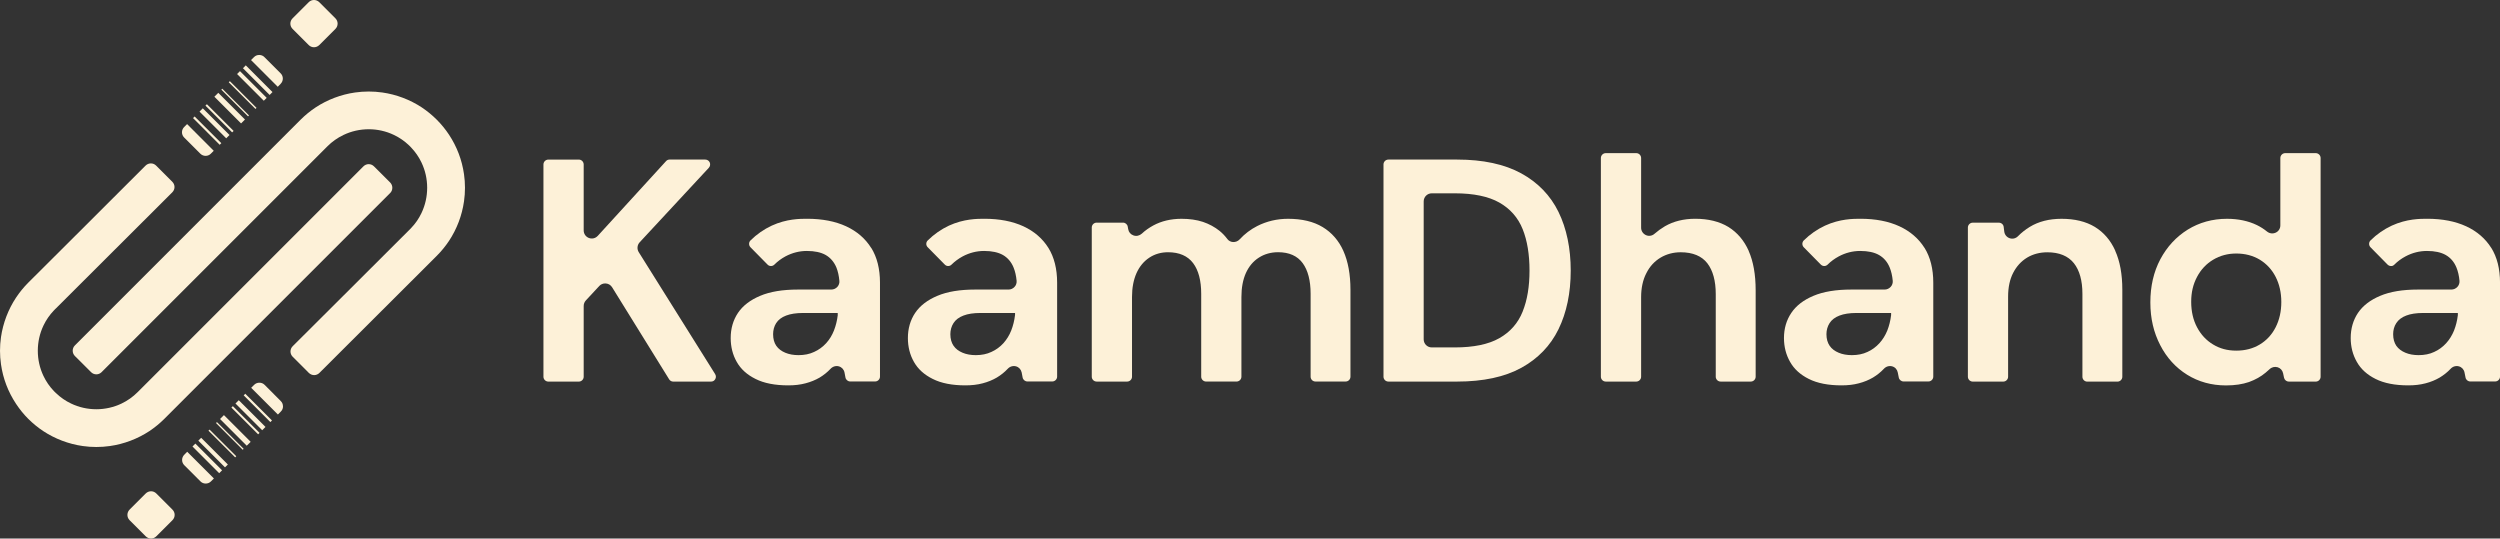
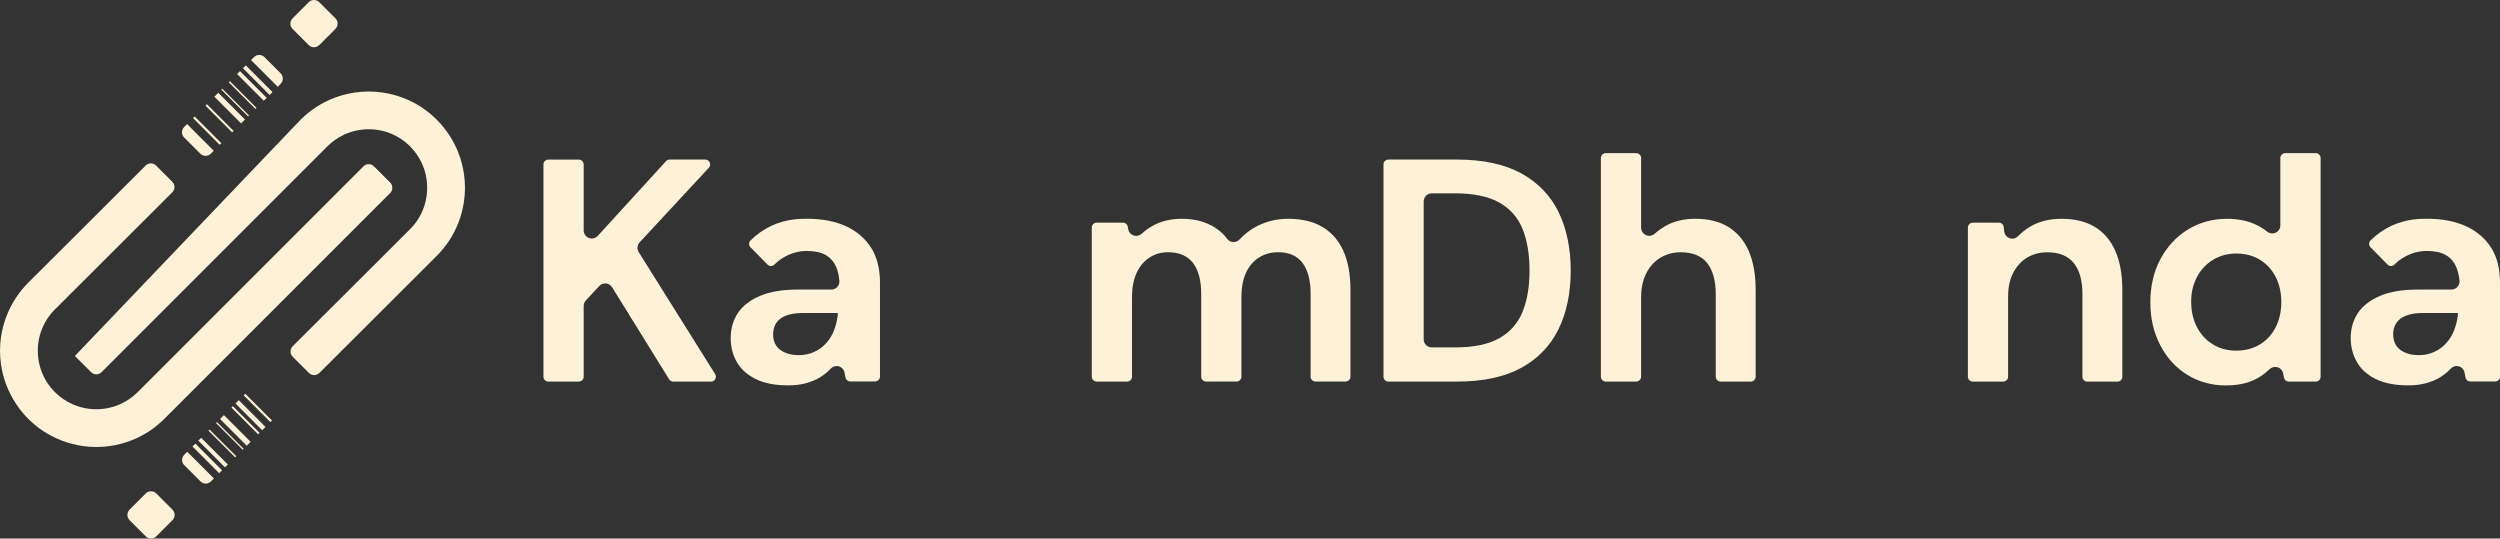
<svg xmlns="http://www.w3.org/2000/svg" id="Layer_2" data-name="Layer 2" viewBox="0 0 956.04 205.94">
  <rect x="0" y="0" width="956.04" height="205.94" fill="#333333" stroke="none" />
  <defs>
    <style>
      .cls-1 {
        fill: #fdf1d8;
      }
    </style>
  </defs>
  <g id="Layer_1-2" data-name="Layer 1">
    <g>
      <g>
        <path class="cls-1" d="M273.48,143.06l-29.22-46.64c-.74-1.18-.59-2.71.34-3.74l26.48-28.53c.59-.66.57-1.48.34-2.02-.25-.54-.81-1.11-1.72-1.11h-13.66c-.52,0-1.01.22-1.35.62l-26.09,28.55c-.89.96-2.19,1.28-3.42.81-1.21-.49-1.97-1.6-1.97-2.9v-25.2c0-1.03-.84-1.87-1.85-1.87h-11.67c-1.03,0-1.87.84-1.87,1.87v81.18c0,1.01.84,1.85,1.87,1.85h11.67c1.01,0,1.85-.84,1.85-1.85v-27.08c0-.79.3-1.53.84-2.12l5.12-5.51c.59-.64,1.4-.98,2.26-.98.1,0,.2,0,.3.02.98.07,1.82.62,2.34,1.43l21.81,35.2c.34.57.94.89,1.58.89h14.45c.69,0,1.31-.34,1.62-.96.34-.59.32-1.3-.05-1.9Z" />
        <path class="cls-1" d="M333.15,94.81c-2.22-3.57-5.44-6.35-9.58-8.27-4.16-1.92-9.18-2.88-14.89-2.88-2.73,0-7.85,0-13.56,2.63-3,1.4-5.74,3.3-8.12,5.66-.71.71-.71,1.9,0,2.61l6.5,6.6c.34.37.81.57,1.33.57s.94-.2,1.28-.52c1.26-1.26,2.68-2.31,4.23-3.15,2.63-1.4,5.39-2.09,8.22-2.09,2.98,0,5.39.52,7.21,1.55,1.82,1.06,3.2,2.66,4.09,4.8.57,1.43.96,3.15,1.13,5.07.1.84-.2,1.67-.76,2.31-.59.64-1.43,1.03-2.31,1.03h-12.77c-5.81,0-10.68.79-14.47,2.41-3.77,1.58-6.62,3.77-8.47,6.52-1.85,2.76-2.78,6.01-2.78,9.62,0,3.32.76,6.4,2.31,9.11,1.53,2.73,3.94,4.92,7.19,6.52,3.25,1.65,7.48,2.46,12.53,2.46,2.39,0,4.6-.25,6.6-.79,1.99-.52,3.79-1.26,5.39-2.19,1.58-.96,2.98-2.09,4.16-3.35.86-.91,2.07-1.26,3.2-.94,1.11.32,1.92,1.21,2.14,2.34l.37,1.94c.17.86.94,1.5,1.82,1.5h9.53c1.01,0,1.85-.84,1.85-1.85v-35.94c0-5.27-1.13-9.75-3.35-13.32ZM320.37,120.51c-.25,2.09-.74,4.06-1.45,5.88-.71,1.82-1.72,3.47-3,4.87-1.28,1.4-2.83,2.54-4.58,3.32-1.75.84-3.77,1.23-5.96,1.23-1.9,0-3.59-.3-5.05-.91-1.5-.62-2.66-1.5-3.47-2.66-.81-1.18-1.21-2.66-1.21-4.43,0-1.58.39-3.03,1.18-4.26.81-1.26,2.09-2.24,3.81-2.88,1.67-.64,3.84-.98,6.45-.98h13.27v.81Z" />
-         <path class="cls-1" d="M400.93,94.81c-2.22-3.57-5.44-6.35-9.57-8.27-4.18-1.92-9.18-2.88-14.89-2.88-2.73,0-7.85,0-13.59,2.63-2.98,1.4-5.71,3.3-8.1,5.66-.74.71-.74,1.9,0,2.61l6.5,6.6c.34.37.81.57,1.31.57h.02c.47,0,.94-.2,1.25-.52,1.28-1.26,2.71-2.31,4.26-3.15,2.63-1.4,5.39-2.09,8.22-2.09,2.98,0,5.39.52,7.21,1.55,1.82,1.06,3.2,2.66,4.06,4.8.59,1.43.98,3.15,1.16,5.07.07.84-.2,1.7-.79,2.31-.59.66-1.43,1.03-2.29,1.03h-12.8c-5.78,0-10.66.79-14.45,2.41-3.77,1.58-6.62,3.77-8.47,6.52s-2.78,6.01-2.78,9.62c0,3.32.76,6.4,2.31,9.11,1.53,2.73,3.94,4.92,7.19,6.52,3.25,1.65,7.46,2.46,12.5,2.46,2.39,0,4.63-.25,6.62-.79,1.99-.52,3.79-1.26,5.37-2.19,1.6-.96,3-2.09,4.18-3.35.84-.91,2.07-1.26,3.2-.94,1.11.32,1.9,1.21,2.14,2.34l.37,1.94c.17.86.94,1.5,1.82,1.5h9.5c1.03,0,1.87-.84,1.87-1.85v-35.94c0-5.27-1.13-9.75-3.35-13.32ZM388.16,120.51c-.25,2.09-.74,4.06-1.45,5.88-.71,1.82-1.75,3.47-3,4.87-1.28,1.4-2.83,2.54-4.58,3.32-1.75.84-3.77,1.23-5.98,1.23-1.87,0-3.57-.3-5.02-.91-1.5-.62-2.66-1.5-3.47-2.66-.81-1.18-1.23-2.66-1.23-4.43,0-1.58.42-3.03,1.21-4.26.81-1.26,2.09-2.24,3.82-2.88,1.65-.64,3.81-.98,6.42-.98h13.29v.81Z" />
-         <path class="cls-1" d="M735.97,94.81c-2.24-3.57-5.46-6.35-9.6-8.27-4.16-1.92-9.16-2.88-14.87-2.88-2.76,0-7.85,0-13.59,2.63-3,1.4-5.74,3.3-8.12,5.66-.71.71-.71,1.9,0,2.61l6.5,6.6c.37.37.84.57,1.33.57h.02c.47,0,.91-.2,1.26-.52,1.25-1.26,2.71-2.31,4.26-3.15,2.61-1.4,5.39-2.09,8.22-2.09,2.98,0,5.39.52,7.19,1.55,1.85,1.06,3.22,2.66,4.09,4.8.59,1.43.98,3.15,1.16,5.07.07.84-.2,1.67-.79,2.31-.59.64-1.43,1.03-2.29,1.03h-12.8c-5.78,0-10.66.79-14.47,2.41-3.77,1.58-6.6,3.77-8.44,6.52-1.87,2.76-2.81,6.01-2.81,9.62,0,3.32.79,6.4,2.34,9.11,1.53,2.73,3.94,4.92,7.16,6.52,3.27,1.65,7.48,2.46,12.53,2.46,2.39,0,4.63-.25,6.62-.79,1.99-.52,3.79-1.26,5.37-2.19,1.6-.96,3-2.09,4.18-3.35.84-.91,2.07-1.26,3.2-.94,1.11.32,1.9,1.21,2.12,2.34l.39,1.94c.17.86.94,1.5,1.82,1.5h9.5c1.03,0,1.87-.84,1.87-1.85v-35.94c0-5.27-1.13-9.75-3.35-13.32ZM723.19,120.51c-.25,2.09-.74,4.06-1.45,5.88-.74,1.82-1.75,3.47-3.03,4.87-1.28,1.4-2.81,2.54-4.55,3.32-1.75.84-3.77,1.23-5.98,1.23-1.87,0-3.57-.3-5.02-.91-1.5-.62-2.68-1.5-3.47-2.66-.81-1.18-1.23-2.66-1.23-4.43,0-1.58.42-3.03,1.21-4.26.81-1.26,2.09-2.24,3.81-2.88,1.65-.64,3.81-.98,6.42-.98h13.29v.81Z" />
        <path class="cls-1" d="M952.7,94.81c-2.24-3.57-5.46-6.35-9.6-8.27-4.16-1.92-9.16-2.88-14.87-2.88-2.76,0-7.85,0-13.59,2.63-3,1.4-5.74,3.3-8.12,5.66-.71.71-.71,1.9,0,2.61l6.5,6.6c.37.37.84.57,1.33.57.52.07.94-.2,1.28-.52,1.26-1.26,2.68-2.31,4.26-3.15,2.61-1.4,5.39-2.09,8.22-2.09,2.98,0,5.39.52,7.19,1.55,1.85,1.06,3.22,2.66,4.09,4.8.59,1.43.99,3.15,1.16,5.07.07.84-.2,1.67-.79,2.31-.59.64-1.43,1.03-2.29,1.03h-12.8c-5.81,0-10.66.79-14.47,2.41-3.77,1.58-6.6,3.77-8.47,6.52-1.85,2.76-2.78,6.01-2.78,9.62,0,3.32.79,6.4,2.34,9.11,1.53,2.73,3.94,4.92,7.16,6.52,3.27,1.65,7.48,2.46,12.53,2.46,2.39,0,4.6-.25,6.62-.79,1.99-.52,3.79-1.26,5.37-2.19,1.58-.96,3-2.09,4.18-3.35.84-.91,2.04-1.26,3.18-.94,1.13.32,1.92,1.21,2.14,2.34l.39,1.94c.15.86.94,1.5,1.82,1.5h9.5c1.03,0,1.87-.84,1.87-1.85v-35.94c0-5.27-1.13-9.75-3.35-13.32ZM939.92,120.51c-.25,2.09-.74,4.06-1.45,5.88-.74,1.82-1.75,3.47-3.03,4.87-1.28,1.4-2.81,2.54-4.55,3.32-1.75.84-3.77,1.23-5.98,1.23-1.87,0-3.57-.3-5.02-.91-1.5-.62-2.68-1.5-3.5-2.66-.79-1.18-1.21-2.66-1.21-4.43,0-1.58.39-3.03,1.21-4.26.81-1.26,2.09-2.24,3.81-2.88,1.65-.64,3.82-.98,6.43-.98h13.29v.81Z" />
        <path class="cls-1" d="M513.74,95.97c-1.77-3.96-4.46-7.04-7.93-9.13-3.5-2.12-7.95-3.17-13.22-3.17-4.23,0-8.2.94-11.79,2.76-2.56,1.3-4.82,3.03-6.7,5.07-.66.74-1.62,1.11-2.56,1.06-.89-.05-1.67-.47-2.19-1.16-.86-1.16-1.85-2.19-2.93-3.08-1.87-1.5-4.01-2.66-6.4-3.47-2.39-.79-5.14-1.18-8.17-1.18-4.06,0-7.7.86-10.83,2.56-1.62.89-3.1,1.92-4.38,3.13-.89.79-2.09,1.06-3.2.66-1.06-.37-1.82-1.26-2-2.39l-.17-.94c-.15-.91-.91-1.55-1.82-1.55h-10.07c-1.03,0-1.87.84-1.87,1.85v57.08c0,1.01.84,1.85,1.87,1.85h11.67c1.01,0,1.85-.84,1.85-1.85v-30.52c0-3.5.59-6.57,1.72-9.11,1.16-2.56,2.81-4.53,4.9-5.91,2.09-1.38,4.5-2.07,7.16-2.07,4.28,0,7.51,1.4,9.6,4.18,2.04,2.71,3.08,6.65,3.08,11.69v31.73c0,1.01.84,1.85,1.87,1.85h11.64c1.03,0,1.87-.84,1.87-1.85v-30.52c0-3.5.57-6.57,1.7-9.11,1.16-2.56,2.83-4.55,4.97-5.91,2.14-1.38,4.63-2.07,7.36-2.07,4.21,0,7.36,1.4,9.4,4.18,1.99,2.71,3.03,6.65,3.03,11.69v31.73c0,1.01.81,1.85,1.85,1.85h11.54c1.03,0,1.85-.84,1.85-1.85v-33.2c0-5.88-.91-10.88-2.71-14.89Z" />
        <path class="cls-1" d="M595.99,81.03c-3.08-6.28-7.88-11.25-14.25-14.74-6.4-3.5-14.65-5.27-24.49-5.27h-26.31c-1.03,0-1.87.84-1.87,1.87v81.18c0,1.01.84,1.85,1.87,1.85h26.31c9.92,0,18.19-1.77,24.54-5.27,6.35-3.5,11.13-8.44,14.2-14.74,3.1-6.33,4.68-13.88,4.68-22.42s-1.58-16.12-4.68-22.45ZM582.3,119.13c-1.77,4.43-4.77,7.85-8.96,10.21-4.11,2.34-9.85,3.52-16.96,3.52h-8.86c-1.7,0-3.08-1.38-3.08-3.08v-52.77c0-1.7,1.38-3.08,3.08-3.08h8.86c7.11,0,12.82,1.18,16.96,3.52,4.18,2.36,7.19,5.78,8.96,10.21,1.75,4.36,2.61,9.67,2.61,15.8s-.86,11.3-2.61,15.65Z" />
        <path class="cls-1" d="M668.75,95.97c-1.75-3.96-4.36-7.04-7.75-9.16-3.42-2.09-7.71-3.15-12.73-3.15-4.38,0-8.27.96-11.57,2.86-1.45.86-2.78,1.82-3.99,2.88-.91.81-2.17,1.01-3.27.52-1.13-.52-1.85-1.6-1.85-2.83v-26.66c0-1.03-.84-1.87-1.85-1.87h-11.67c-1.03,0-1.87.84-1.87,1.87v83.64c0,1.01.84,1.85,1.87,1.85h11.67c1.01,0,1.85-.84,1.85-1.85v-30.4c0-3.52.66-6.62,1.99-9.18,1.3-2.61,3.15-4.6,5.46-5.98,2.29-1.35,4.87-2.04,7.68-2.04,4.6,0,8.05,1.43,10.21,4.23,2.12,2.76,3.2,6.72,3.2,11.74v31.63c0,1.01.84,1.85,1.87,1.85h11.52c1.03,0,1.87-.84,1.87-1.85v-33.08c0-5.96-.89-11-2.66-15.01Z" />
        <path class="cls-1" d="M808.9,95.85c-1.77-3.96-4.41-7.01-7.8-9.08-3.42-2.07-7.7-3.1-12.73-3.1-4.7,0-8.79,1.03-12.16,3.1-1.67,1.03-3.18,2.22-4.48,3.54-.84.86-2.04,1.18-3.2.79-1.13-.39-1.92-1.35-2.07-2.56l-.22-1.77c-.1-.94-.91-1.62-1.85-1.62h-9.97c-1.03,0-1.87.84-1.87,1.85v57.08c0,1.01.84,1.85,1.87,1.85h11.64c1.03,0,1.87-.84,1.87-1.85v-30.62c0-3.54.64-6.6,1.92-9.08,1.28-2.51,3.08-4.48,5.34-5.86,2.24-1.35,4.87-2.04,7.75-2.04,4.53,0,7.93,1.4,10.14,4.16,2.17,2.73,3.27,6.67,3.27,11.72v31.73c0,1.01.84,1.85,1.85,1.85h11.54c1.03,0,1.87-.84,1.87-1.85v-33.35c0-5.86-.91-10.85-2.73-14.87Z" />
        <path class="cls-1" d="M885.55,58.56h-11.64c-1.03,0-1.87.84-1.87,1.87v25.75c0,1.21-.66,2.26-1.72,2.76-1.11.54-2.39.39-3.37-.39-1.18-.96-2.49-1.8-3.91-2.49-3.27-1.58-7.11-2.39-11.42-2.39-5.51,0-10.56,1.4-14.99,4.13-4.43,2.76-7.95,6.57-10.49,11.35-2.54,4.78-3.81,10.31-3.81,16.49s1.28,11.52,3.77,16.34c2.46,4.8,5.93,8.61,10.29,11.32,4.36,2.71,9.35,4.09,14.87,4.09,3.35,0,6.3-.44,8.79-1.3,2.46-.89,4.6-2.09,6.37-3.59.52-.42,1.01-.86,1.48-1.3.84-.81,1.99-1.08,3.1-.76,1.06.32,1.85,1.18,2.09,2.29l.37,1.75c.2.84.96,1.45,1.82,1.45h10.29c1.03,0,1.87-.84,1.87-1.85V60.43c0-1.03-.84-1.87-1.87-1.87ZM870.24,125.16c-1.43,2.81-3.47,5.02-6.05,6.57-2.61,1.58-5.61,2.36-9.01,2.36s-6.28-.79-8.86-2.36c-2.59-1.55-4.65-3.77-6.13-6.57-1.48-2.78-2.24-6.05-2.24-9.75s.76-6.74,2.24-9.53c1.48-2.81,3.57-5.02,6.18-6.57,2.63-1.58,5.61-2.36,8.81-2.36,3.37,0,6.4.79,9.01,2.36,2.58,1.58,4.63,3.77,6.05,6.57,1.43,2.78,2.17,6.03,2.17,9.62s-.74,6.87-2.17,9.65Z" />
      </g>
      <g>
        <path class="cls-1" d="M129.11,9.03c0,.76-.3,1.49-.83,2.02l-6.19,6.19c-.55.53-1.26.83-2.02.83s-1.47-.3-2-.83l-6.19-6.19c-1.12-1.12-1.12-2.91,0-4.03l6.19-6.19c.53-.53,1.24-.83,2-.83s1.47.3,2.02.83l6.19,6.19c.53.53.83,1.26.83,2Z" />
        <path class="cls-1" d="M65.95,198.92l-6.19,6.19c-.53.53-1.24.83-2,.83s-1.47-.3-2.02-.83l-6.19-6.19c-1.1-1.12-1.1-2.91,0-4.03l6.19-6.19c.55-.53,1.26-.83,2.02-.83s1.47.3,2,.83l6.19,6.19c1.12,1.12,1.12,2.91,0,4.03Z" />
        <g>
          <polygon class="cls-1" points="84.64 54.75 84.02 55.37 73.82 45.16 74.42 44.54 84.64 54.75" />
-           <polygon class="cls-1" points="87.76 51.63 86.5 52.89 76.3 42.68 77.55 41.42 87.76 51.63" />
          <polygon class="cls-1" points="89.34 50.07 88.77 50.62 78.57 40.4 79.12 39.85 89.34 50.07" />
          <rect class="cls-1" x="86.77" y="34.13" width="2.11" height="14.44" transform="translate(-3.51 74.21) rotate(-45)" />
          <rect class="cls-1" x="89.68" y="31.99" width=".5" height="14.45" transform="translate(-1.39 75.07) rotate(-45)" />
          <polygon class="cls-1" points="98.1 41.26 97.7 41.66 87.48 31.47 87.9 31.04 98.1 41.26" />
          <rect class="cls-1" x="95.55" y="25.64" width="1.56" height="14.45" transform="translate(4.97 77.74) rotate(-45)" />
          <polygon class="cls-1" points="104.2 35.21 103.11 36.31 92.91 26.09 93.99 24.99 104.2 35.21" />
          <path class="cls-1" d="M107.34,32.05l-1.12,1.14-10.22-10.22,1.13-1.12c.53-.55,1.24-.83,2-.83s1.47.28,2,.83l6.19,6.19c1.12,1.1,1.12,2.91,0,4.01Z" />
          <path class="cls-1" d="M81.75,57.65l-1.12,1.12c-.53.55-1.26.83-2,.83s-1.47-.28-2.02-.83l-6.19-6.19c-.53-.53-.83-1.24-.83-2s.3-1.47.83-2l1.13-1.13,10.2,10.22Z" />
          <path class="cls-1" d="M149.2,73.82l-86.34,86.34c-1.7,1.7-3.64,3.3-5.73,4.7-4.51,2.96-9.72,4.95-15.09,5.71-1.72.25-3.48.37-5.21.37s-3.48-.12-5.2-.37c-5.37-.76-10.59-2.75-15.09-5.71-2.04-1.35-3.97-2.93-5.75-4.7-1.72-1.72-3.28-3.65-4.66-5.73-3.03-4.58-4.97-9.65-5.75-15.11-.5-3.44-.5-6.94,0-10.41.78-5.37,2.77-10.59,5.75-15.09,1.35-2.02,2.91-3.96,4.66-5.71l21.94-21.87,22.95-22.92c.55-.53,1.26-.83,2.02-.83s1.47.3,2,.83l6.19,6.19c1.13,1.14,1.13,2.89,0,4.03l-22.06,22.01-22.4,22.35c-.14.14-.3.28-.43.41-.07.07-.14.14-.19.21l-.21.21c-1.61,1.68-2.96,3.62-3.97,5.75-2.89,6.05-2.89,13.27,0,19.3.99,2.09,2.32,4.03,3.97,5.76l.14.14c.09.09.18.2.27.25.09.11.18.19.27.28l.16.14c1.72,1.65,3.65,2.98,5.75,3.97,2.98,1.44,6.31,2.18,9.65,2.18s6.67-.75,9.65-2.18c2.31-1.1,4.38-2.59,6.17-4.38l86.34-86.34c.53-.53,1.26-.83,2-.83s1.47.3,2,.83l6.21,6.19c1.1,1.12,1.1,2.93,0,4.03Z" />
        </g>
        <g>
          <polygon class="cls-1" points="104.01 160.79 103.39 161.41 93.19 151.19 93.79 150.57 104.01 160.79" />
          <rect class="cls-1" x="94.9" y="151.57" width="1.78" height="14.45" transform="translate(-84.23 114.24) rotate(-45)" />
          <rect class="cls-1" x="93.48" y="153.48" width=".78" height="14.45" transform="translate(-86.12 113.38) rotate(-44.98)" />
          <rect class="cls-1" x="88.94" y="157.38" width="2.11" height="14.45" transform="translate(-90.04 111.87) rotate(-45.01)" />
          <rect class="cls-1" x="87.64" y="159.5" width=".5" height="14.45" transform="translate(-92.12 110.87) rotate(-44.97)" />
          <polygon class="cls-1" points="90.35 174.48 89.93 174.9 79.71 164.69 80.14 164.28 90.35 174.48" />
          <polygon class="cls-1" points="87.14 177.64 86.04 178.72 75.84 168.52 76.93 167.42 87.14 177.64" />
          <rect class="cls-1" x="78.49" y="168.07" width="1.56" height="14.45" transform="translate(-100.75 107.43) rotate(-45.01)" />
          <path class="cls-1" d="M81.8,182.97l-1.12,1.12c-.55.55-1.26.83-2.02.83s-1.45-.28-2-.83l-6.19-6.19c-.53-.53-.83-1.24-.83-2s.3-1.47.83-2l1.12-1.14,10.22,10.22Z" />
-           <path class="cls-1" d="M108.23,155.38c0,.76-.28,1.47-.83,2l-1.12,1.14-10.22-10.22,1.13-1.13c.53-.53,1.24-.82,2-.82s1.47.28,2,.82l6.19,6.21c.55.53.83,1.24.83,2Z" />
-           <path class="cls-1" d="M177.44,77.03c-.76,5.37-2.75,10.59-5.73,15.09-1.35,2.02-2.93,3.96-4.68,5.71l-21.92,21.87-22.97,22.92c-.53.53-1.26.83-2,.83s-1.47-.3-2.02-.83l-6.19-6.19c-1.12-1.13-1.12-2.89,0-4.03l22.08-22.01,22.4-22.35c.14-.14.28-.28.41-.41.07-.07.14-.14.21-.21.07-.07.12-.14.19-.21,1.63-1.68,2.96-3.62,3.97-5.75,2.89-6.05,2.89-13.27,0-19.3-.99-2.09-2.32-4.03-3.97-5.76l-.14-.14c-.09-.09-.18-.2-.25-.27-.09-.09-.2-.18-.28-.27l-.14-.14c-1.74-1.65-3.67-2.98-5.76-3.97-2.98-1.44-6.31-2.18-9.63-2.18s-6.67.74-9.65,2.18c-2.31,1.1-4.4,2.57-6.19,4.38l-86.34,86.34c-.53.53-1.24.83-2,.83s-1.47-.3-2-.83l-6.21-6.19c-1.1-1.12-1.1-2.93,0-4.03L114.95,45.78c1.72-1.72,3.65-3.3,5.75-4.7,4.49-2.96,9.72-4.95,15.08-5.71,1.74-.25,3.48-.37,5.22-.37s3.49.12,5.21.37c5.37.76,10.59,2.75,15.09,5.71,2.02,1.35,3.96,2.93,5.73,4.7,1.72,1.72,3.3,3.65,4.68,5.73,3.02,4.58,4.95,9.65,5.73,15.09.5,3.46.5,6.95,0,10.43Z" />
+           <path class="cls-1" d="M177.44,77.03c-.76,5.37-2.75,10.59-5.73,15.09-1.35,2.02-2.93,3.96-4.68,5.71l-21.92,21.87-22.97,22.92c-.53.53-1.26.83-2,.83s-1.47-.3-2.02-.83l-6.19-6.19c-1.12-1.13-1.12-2.89,0-4.03l22.08-22.01,22.4-22.35c.14-.14.28-.28.41-.41.07-.07.14-.14.21-.21.07-.07.12-.14.19-.21,1.63-1.68,2.96-3.62,3.97-5.75,2.89-6.05,2.89-13.27,0-19.3-.99-2.09-2.32-4.03-3.97-5.76l-.14-.14c-.09-.09-.18-.2-.25-.27-.09-.09-.2-.18-.28-.27l-.14-.14c-1.74-1.65-3.67-2.98-5.76-3.97-2.98-1.44-6.31-2.18-9.63-2.18s-6.67.74-9.65,2.18c-2.31,1.1-4.4,2.57-6.19,4.38l-86.34,86.34c-.53.53-1.24.83-2,.83s-1.47-.3-2-.83l-6.21-6.19L114.95,45.78c1.72-1.72,3.65-3.3,5.75-4.7,4.49-2.96,9.72-4.95,15.08-5.71,1.74-.25,3.48-.37,5.22-.37s3.49.12,5.21.37c5.37.76,10.59,2.75,15.09,5.71,2.02,1.35,3.96,2.93,5.73,4.7,1.72,1.72,3.3,3.65,4.68,5.73,3.02,4.58,4.95,9.65,5.73,15.09.5,3.46.5,6.95,0,10.43Z" />
        </g>
      </g>
    </g>
  </g>
</svg>